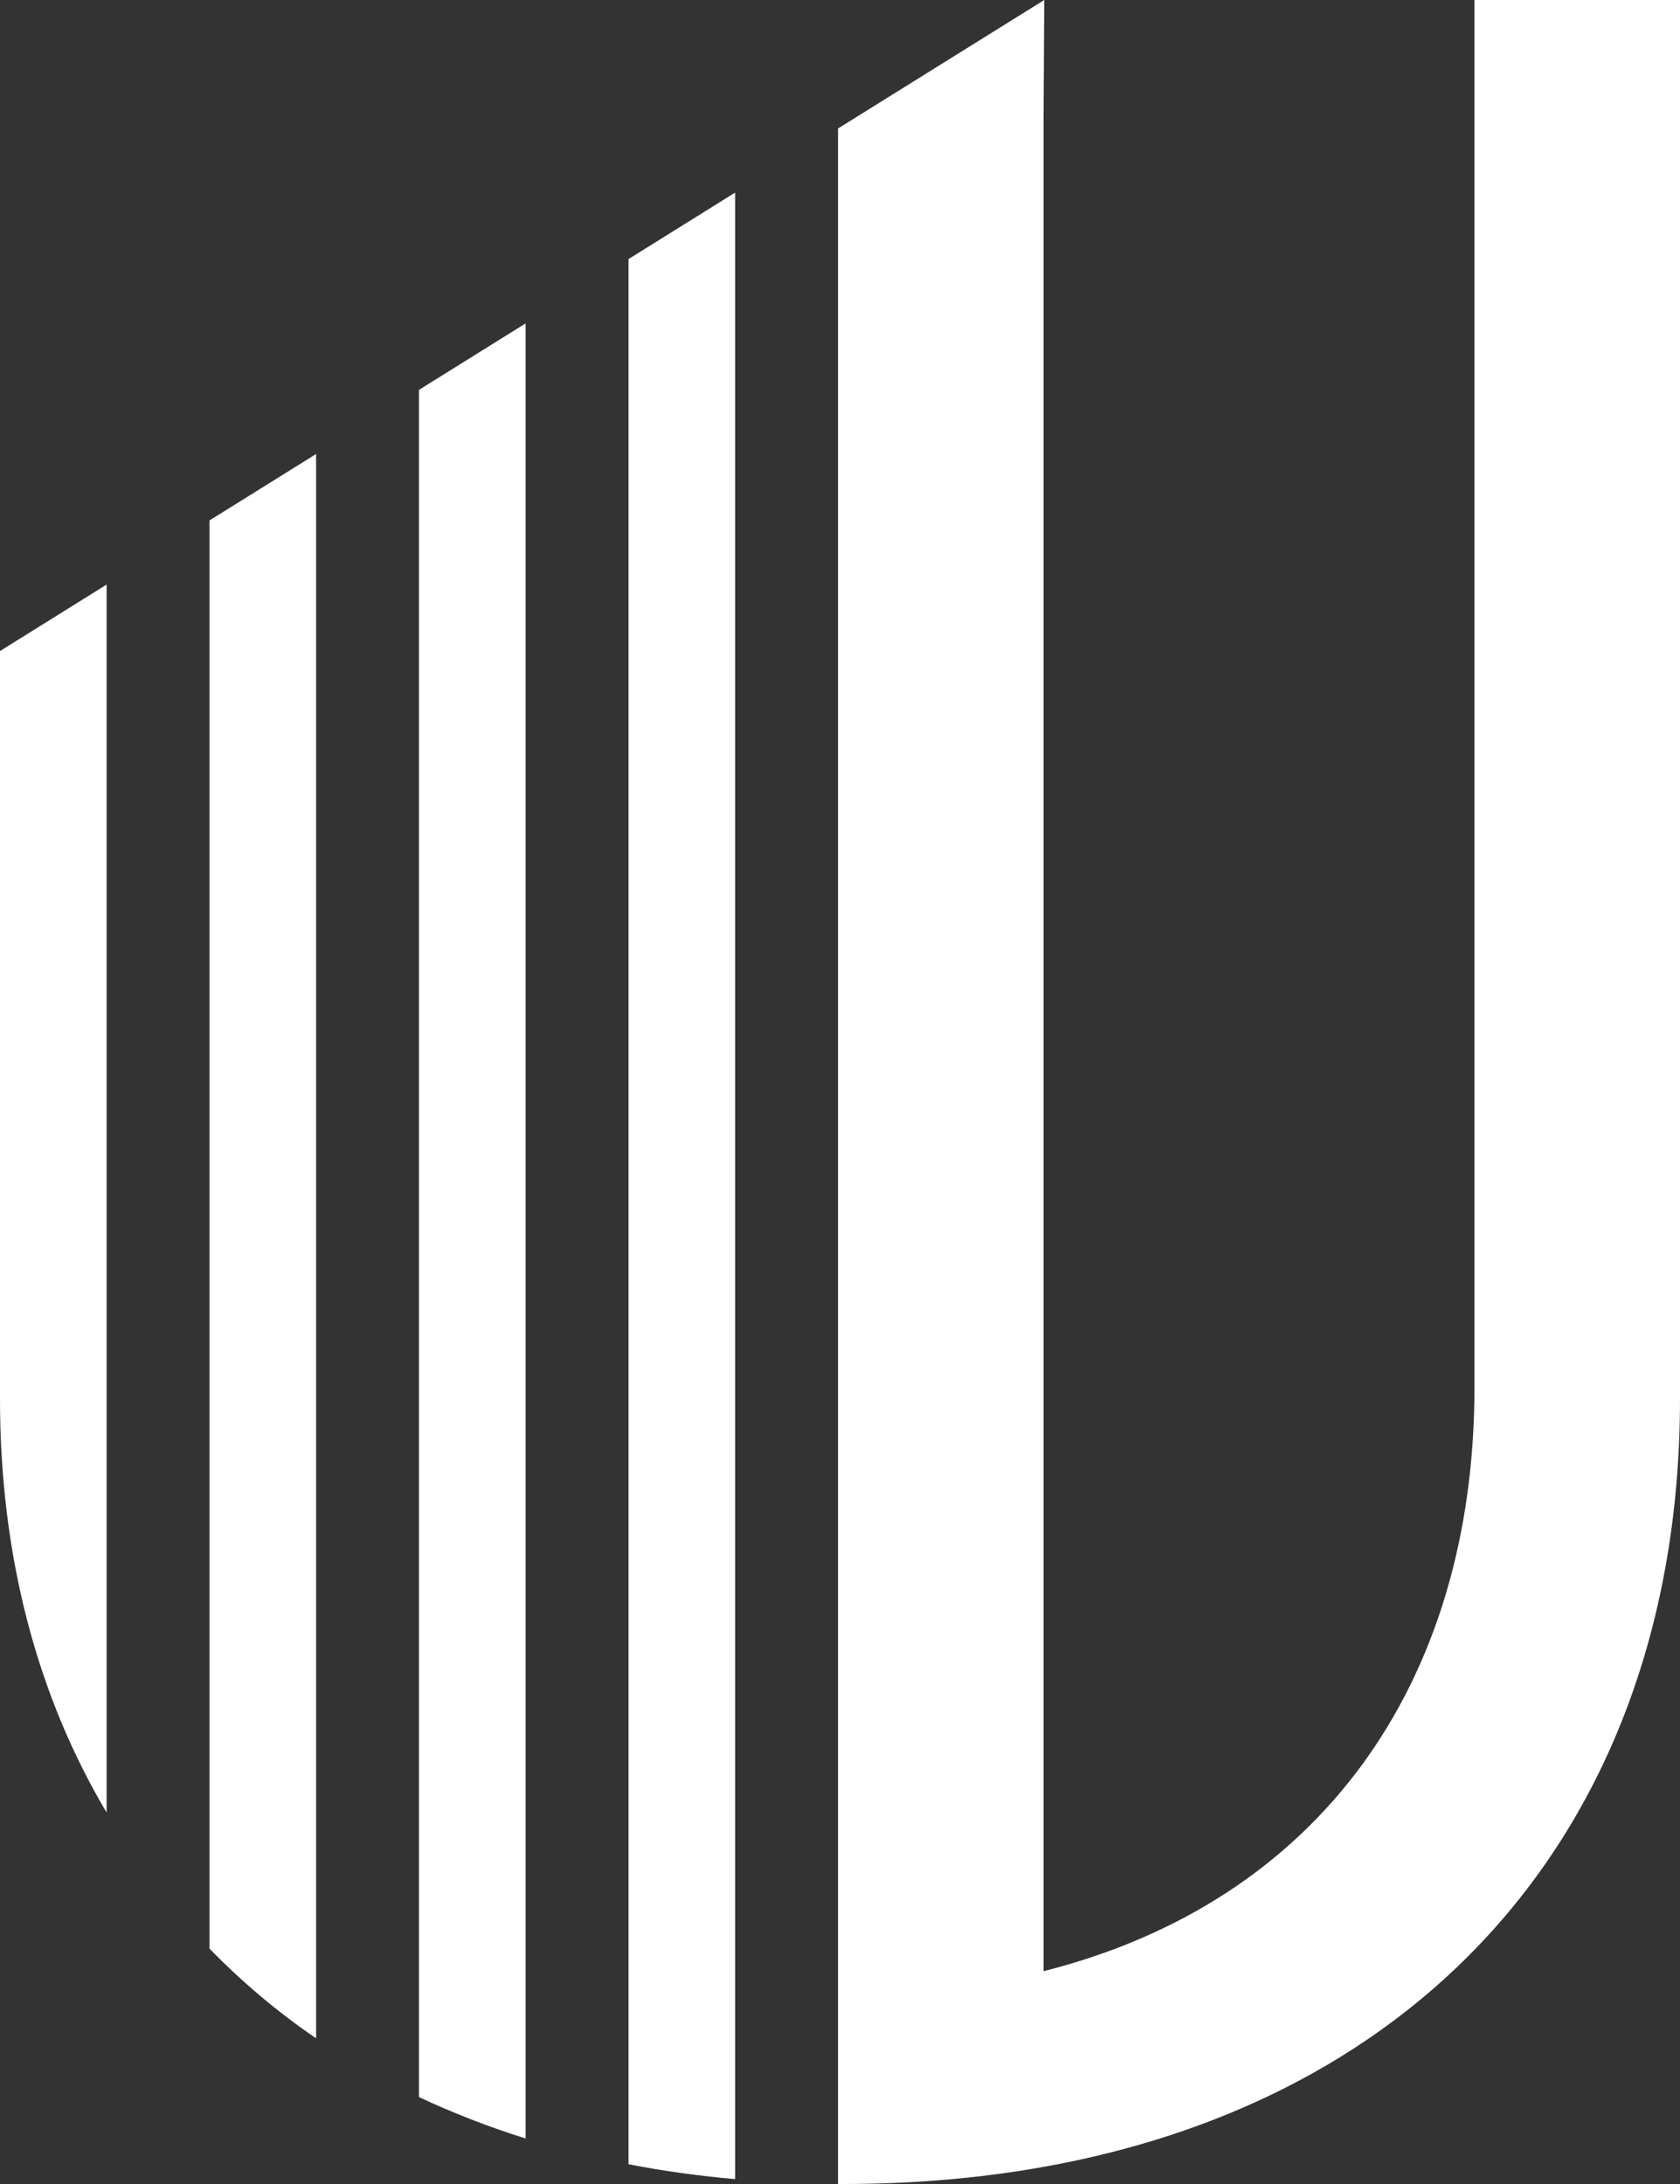
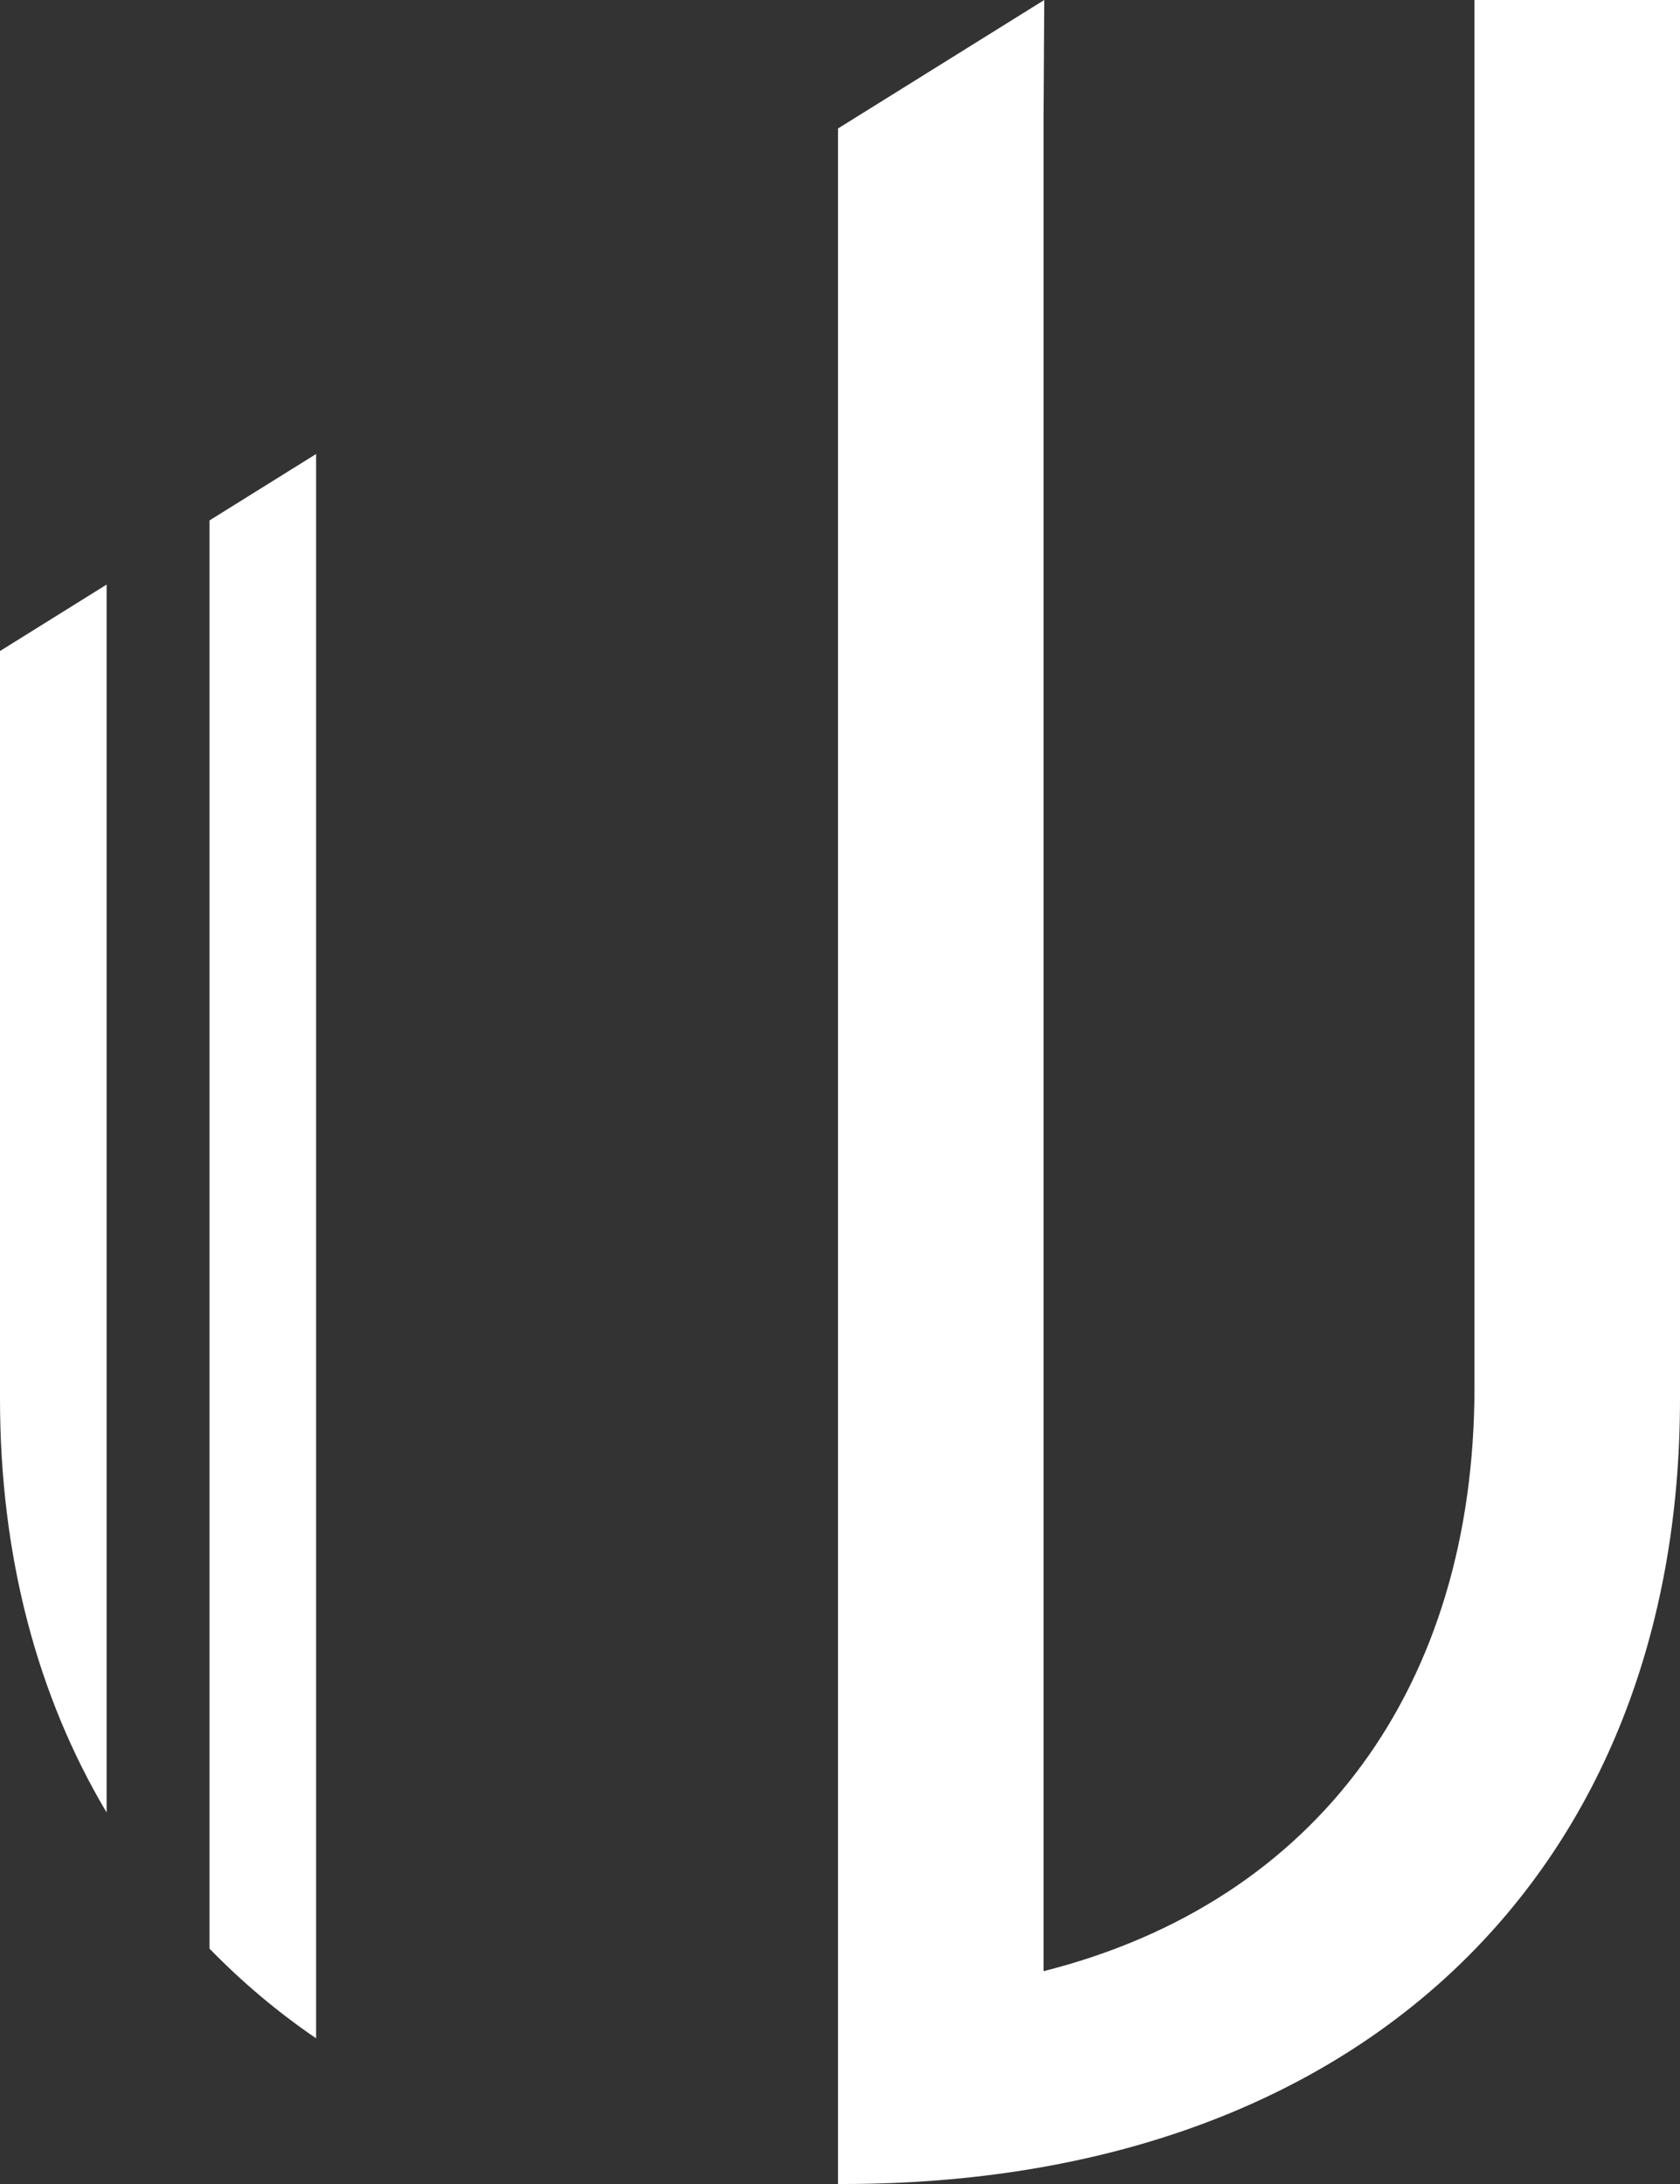
<svg xmlns="http://www.w3.org/2000/svg" width="50" height="65" viewBox="0 0 50 65" fill="none">
  <rect x="0" y="0" width="50" height="65" fill="#333333" stroke="none" />
  <g clip-path="url(#clip0_61_10)">
    <path d="M0 19.383V41.635C0 46.309 1.108 50.472 3.173 53.943V17.398L0 19.376V19.383Z" fill="white" />
-     <path d="M12.47 11.603V62.414C13.475 62.884 14.535 63.299 15.643 63.645V9.625L12.47 11.603Z" fill="white" />
-     <path d="M18.706 7.717V64.412C19.731 64.613 20.784 64.758 21.879 64.855V5.732L18.706 7.71V7.717Z" fill="white" />
    <path d="M43.883 0V41.282C43.883 50.161 39.22 56.605 31.059 58.666V3.457L31.079 0L24.941 3.824V64.308V65C24.99 65 25.031 65 25.08 65C40.578 65 50 55.603 50 41.635V0H43.883Z" fill="white" />
    <path d="M6.235 15.489V57.995C7.191 58.977 8.251 59.876 9.408 60.664V13.512L6.235 15.489Z" fill="white" />
  </g>
  <defs>
    <clipPath id="clip0_61_10">
      <rect width="50" height="65" fill="white" />
    </clipPath>
  </defs>
</svg>